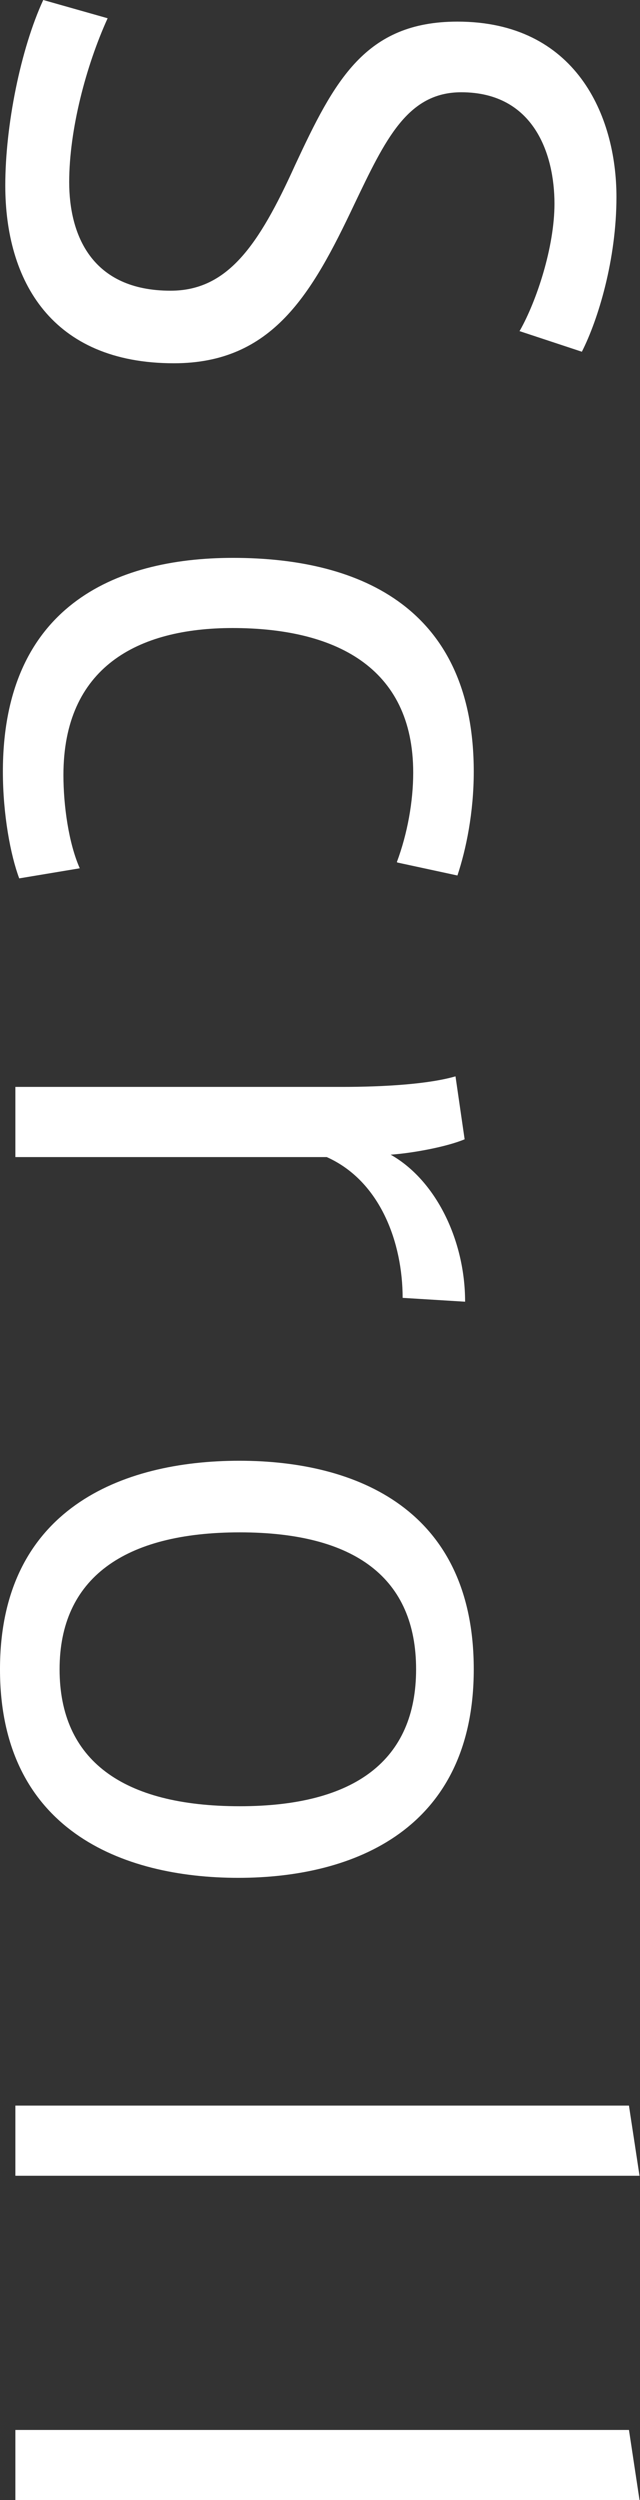
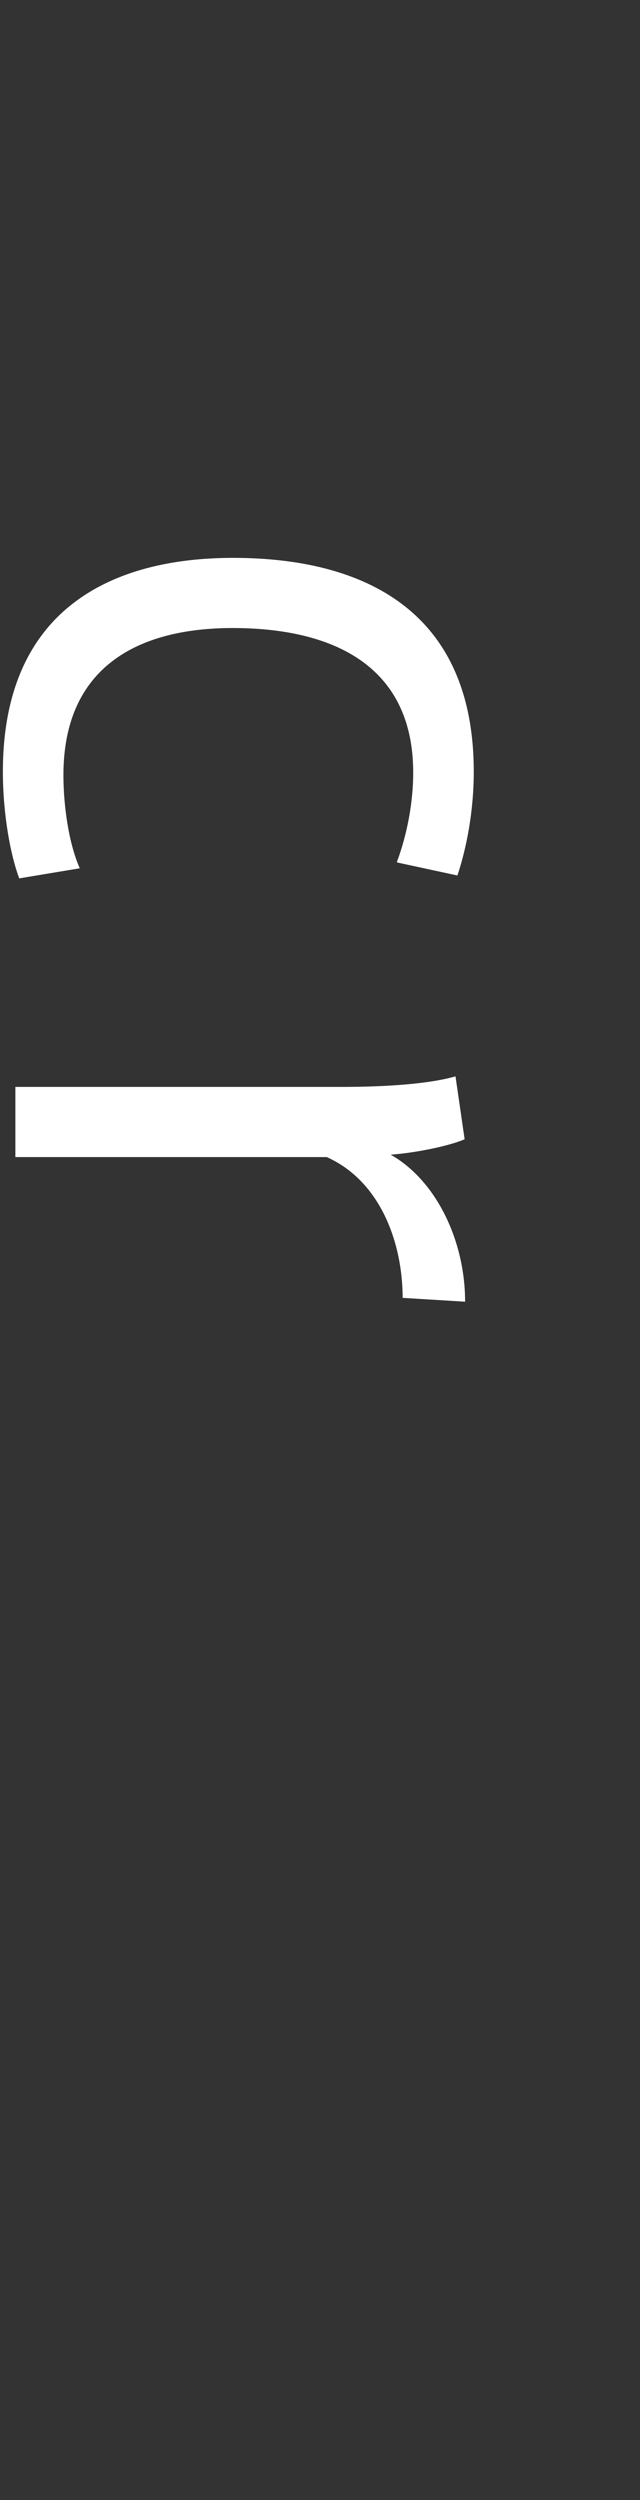
<svg xmlns="http://www.w3.org/2000/svg" id="_レイヤー_2" viewBox="0 0 13.32 52.03">
  <rect x="0" y="0" width="13.32" height="52.03" fill="#333333" stroke="none" />
  <defs>
    <style>.cls-1{fill:#fff;stroke-width:0px;}</style>
  </defs>
  <g id="_編集モード">
-     <path class="cls-1" d="M10.82,6.88c.35-.62.72-1.74.72-2.64,0-1.02-.42-2.32-1.94-2.32-1.12,0-1.58.98-2.23,2.34-.88,1.86-1.7,3.3-3.75,3.3C1.07,7.56.11,5.84.11,3.86.11,2.61.43,1.02.9,0l1.34.38c-.45.99-.8,2.32-.8,3.41s.46,2.26,2.11,2.26c1.18,0,1.83-.93,2.59-2.61.82-1.76,1.46-2.99,3.38-2.99,2.46,0,3.31,1.95,3.31,3.65,0,1.3-.38,2.55-.72,3.22l-1.3-.43Z" />
    <path class="cls-1" d="M8.26,17.94c.22-.59.34-1.26.34-1.86,0-2.22-1.66-3.01-3.76-3.01-1.98,0-3.52.82-3.52,3.06,0,.64.11,1.42.34,1.94l-1.26.21c-.18-.48-.34-1.33-.34-2.22,0-3.41,2.3-4.45,4.79-4.45,2.71,0,5.01,1.09,5.01,4.45,0,.85-.16,1.62-.34,2.16l-1.25-.27Z" />
    <path class="cls-1" d="M.32,24.08v-1.46h6.79c.91,0,1.82-.06,2.37-.22l.19,1.31c-.38.16-1.1.29-1.54.32.94.53,1.55,1.78,1.55,3.06l-1.3-.08c0-1.14-.46-2.43-1.58-2.93H.32Z" />
-     <path class="cls-1" d="M4.96,39.08c-2.43,0-4.96-1.01-4.96-4.34s2.53-4.34,4.98-4.34,4.88,1.02,4.88,4.34-2.48,4.34-4.9,4.34ZM4.99,37.59c2.4,0,3.67-.96,3.67-2.85s-1.26-2.85-3.67-2.85-3.75.96-3.75,2.85,1.31,2.85,3.75,2.85Z" />
-     <path class="cls-1" d="M13.32,45.28H.32v-1.46h12.77l.22,1.46Z" />
-     <path class="cls-1" d="M13.32,52.03H.32v-1.46h12.77l.22,1.46Z" />
  </g>
</svg>